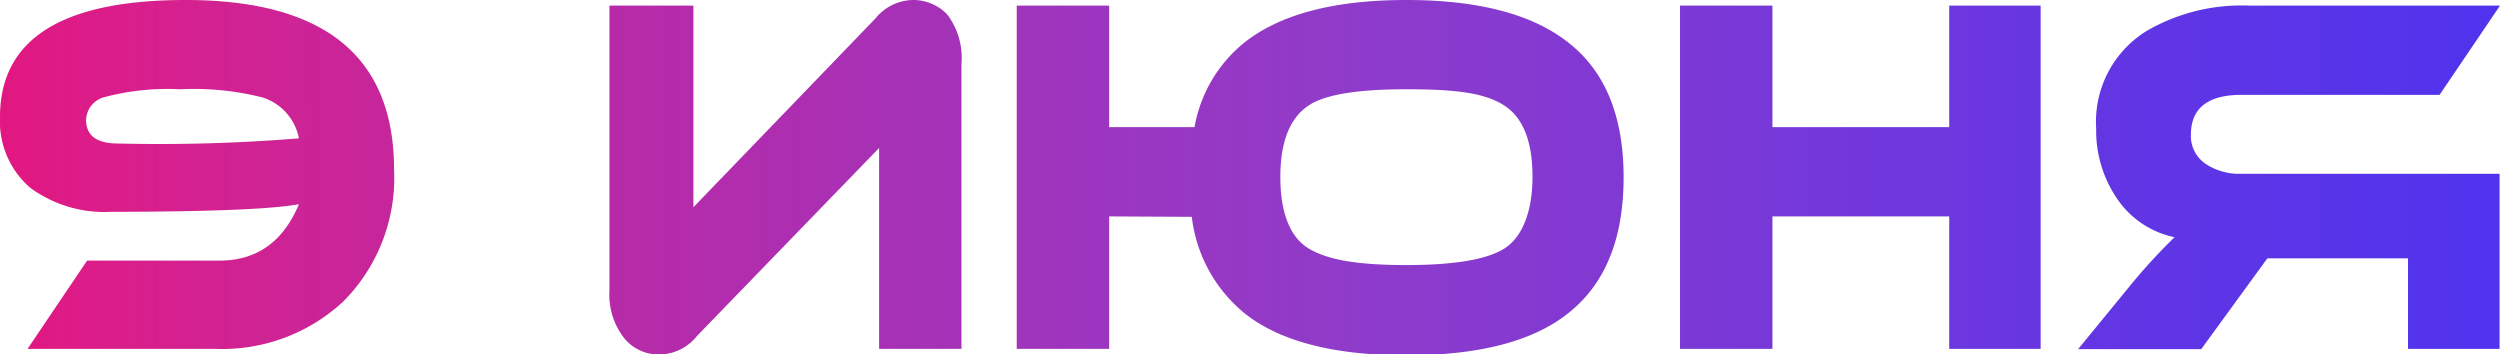
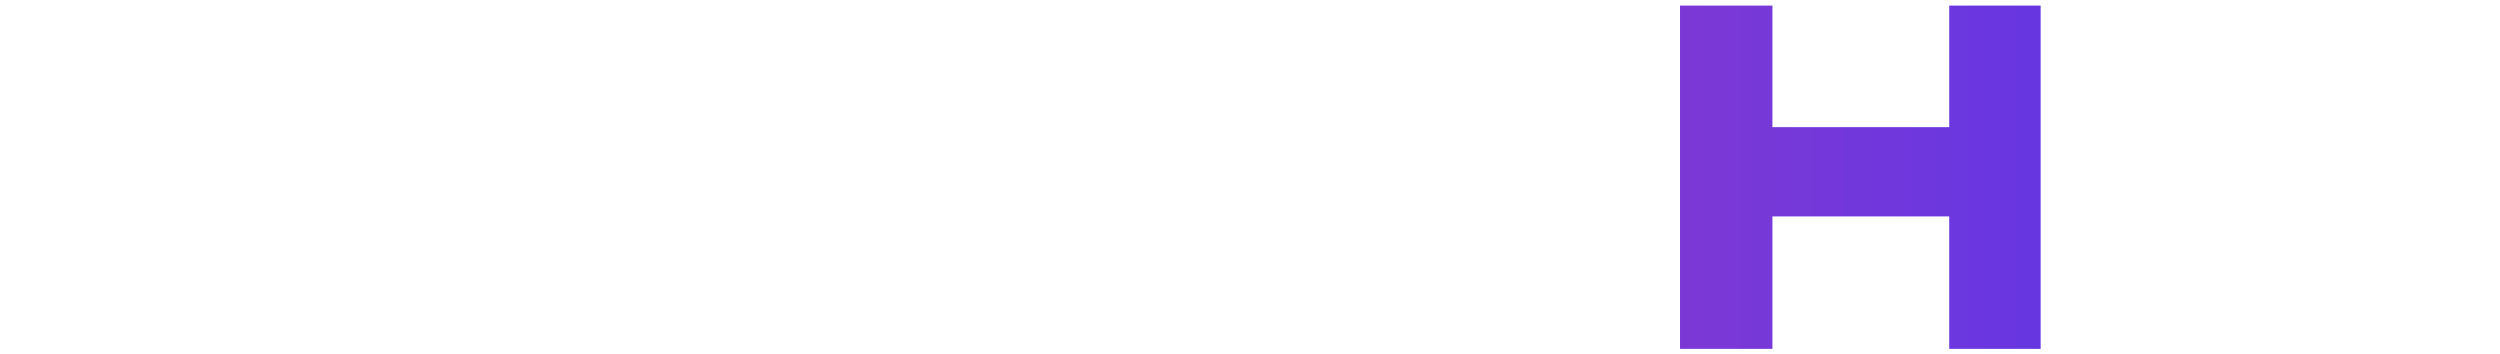
<svg xmlns="http://www.w3.org/2000/svg" viewBox="0 0 174.21 24.7">
  <defs>
    <style>.cls-1{fill:url(#Безымянный_градиент_17);}</style>
    <linearGradient id="Безымянный_градиент_17" y1="12.35" x2="174.21" y2="12.35" gradientUnits="userSpaceOnUse">
      <stop offset="0" stop-color="#e21781" />
      <stop offset="0.07" stop-color="#d31589" stop-opacity="0.95" />
      <stop offset="0.53" stop-color="#750abc" stop-opacity="0.8" />
      <stop offset="0.85" stop-color="#3b03dd" stop-opacity="0.8" />
      <stop offset="1" stop-color="#2400e9" stop-opacity="0.8" />
    </linearGradient>
  </defs>
  <title>9 июня</title>
  <g id="Слой_2" data-name="Слой 2">
    <g id="Слой_1-2" data-name="Слой 1">
-       <path class="cls-1" d="M15.29,18.16q3.9,0,5.54-3.93-2.82.52-13.09.53A8.73,8.73,0,0,1,2.1,13.08,6.12,6.12,0,0,1,0,8.15Q0,0,12.94,0,27.46,0,27.46,11.83A12.2,12.2,0,0,1,23.93,21,12.39,12.39,0,0,1,15,24.31H1.92l4.15-6.15Zm3-11.37a19.46,19.46,0,0,0-5.72-.57,17.2,17.2,0,0,0-5.26.54A1.69,1.69,0,0,0,6,8.36Q6,10,8.23,10a119.54,119.54,0,0,0,12.6-.36A3.73,3.73,0,0,0,18.29,6.79Z" />
-       <path class="cls-1" d="M43.55,23.63a4.92,4.92,0,0,1-1.08-3.43V.39h5.85V14.44L61,1.29A3.44,3.44,0,0,1,63.58,0,3.28,3.28,0,0,1,66,1a5,5,0,0,1,1,3.43V24.31H61.26v-14L48.57,23.41A3.39,3.39,0,0,1,46,24.7,3.1,3.1,0,0,1,43.55,23.63Z" />
-       <path class="cls-1" d="M77.29,15.08v9.23H70.85V.39h6.44V8.86h5.95A9.72,9.72,0,0,1,86.67,3Q90.42,0,98,0t11.33,3q3.81,3,3.81,9.36t-3.78,9.4q-3.67,3-11.36,3t-11.36-3a10.21,10.21,0,0,1-3.59-6.65Zm29.5-2.75c0-2.48-.65-4.14-2-5S101.42,6.22,98,6.22s-5.64.37-6.78,1.11c-1.32.86-2,2.52-2,5s.66,4.2,2,5,3.46,1.14,6.78,1.14,5.59-.38,6.81-1.14S106.79,14.83,106.79,12.33Z" />
      <path class="cls-1" d="M142.2,24.31h-6.37V15.08H123.51v9.23h-6.44V.39h6.44V8.86h12.32V.39h6.37Z" />
-       <path class="cls-1" d="M174.21.39,170,6.61H156.2c-2.36,0-3.53.93-3.53,2.79a2.34,2.34,0,0,0,1,2,4.21,4.21,0,0,0,2.51.71h18V24.31H167.8V18H158l-4.61,6.33h-8.58l3.81-4.65a40.44,40.44,0,0,1,2.91-3.15,6.4,6.4,0,0,1-4-2.68,8.4,8.4,0,0,1-1.46-4.89,7.43,7.43,0,0,1,3.56-6.83A13.18,13.18,0,0,1,156.72.39Z" />
    </g>
  </g>
</svg>